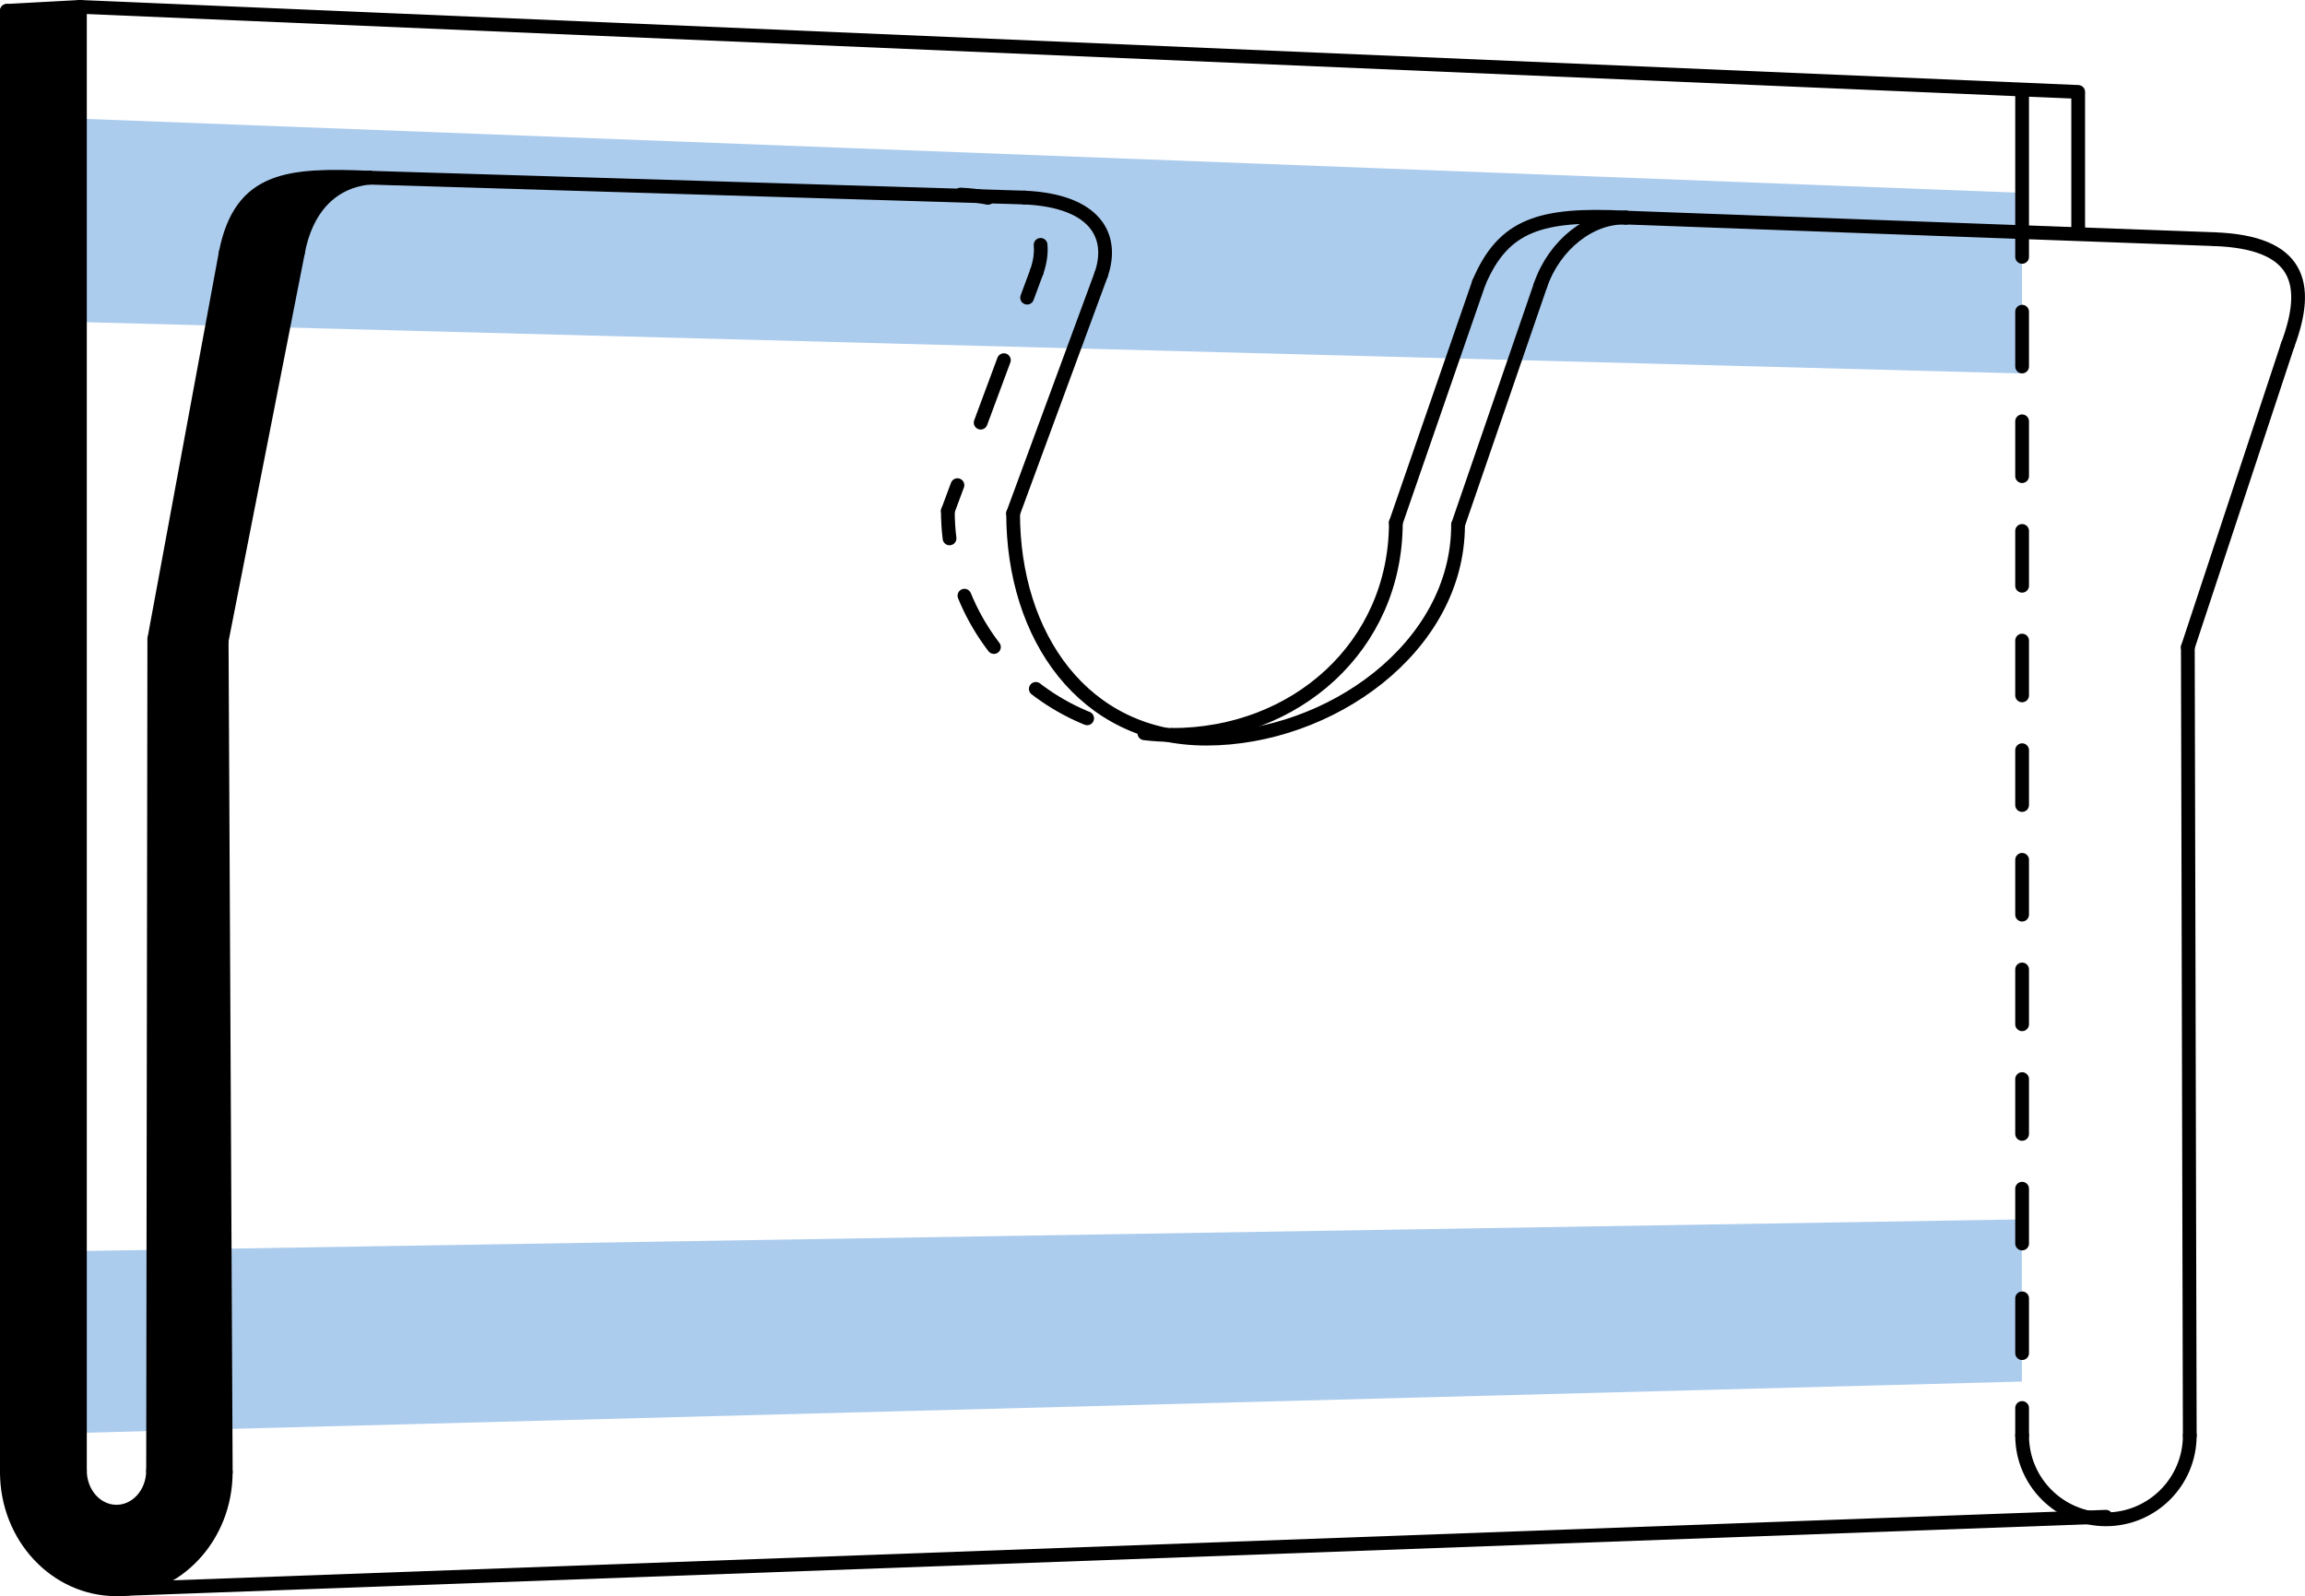
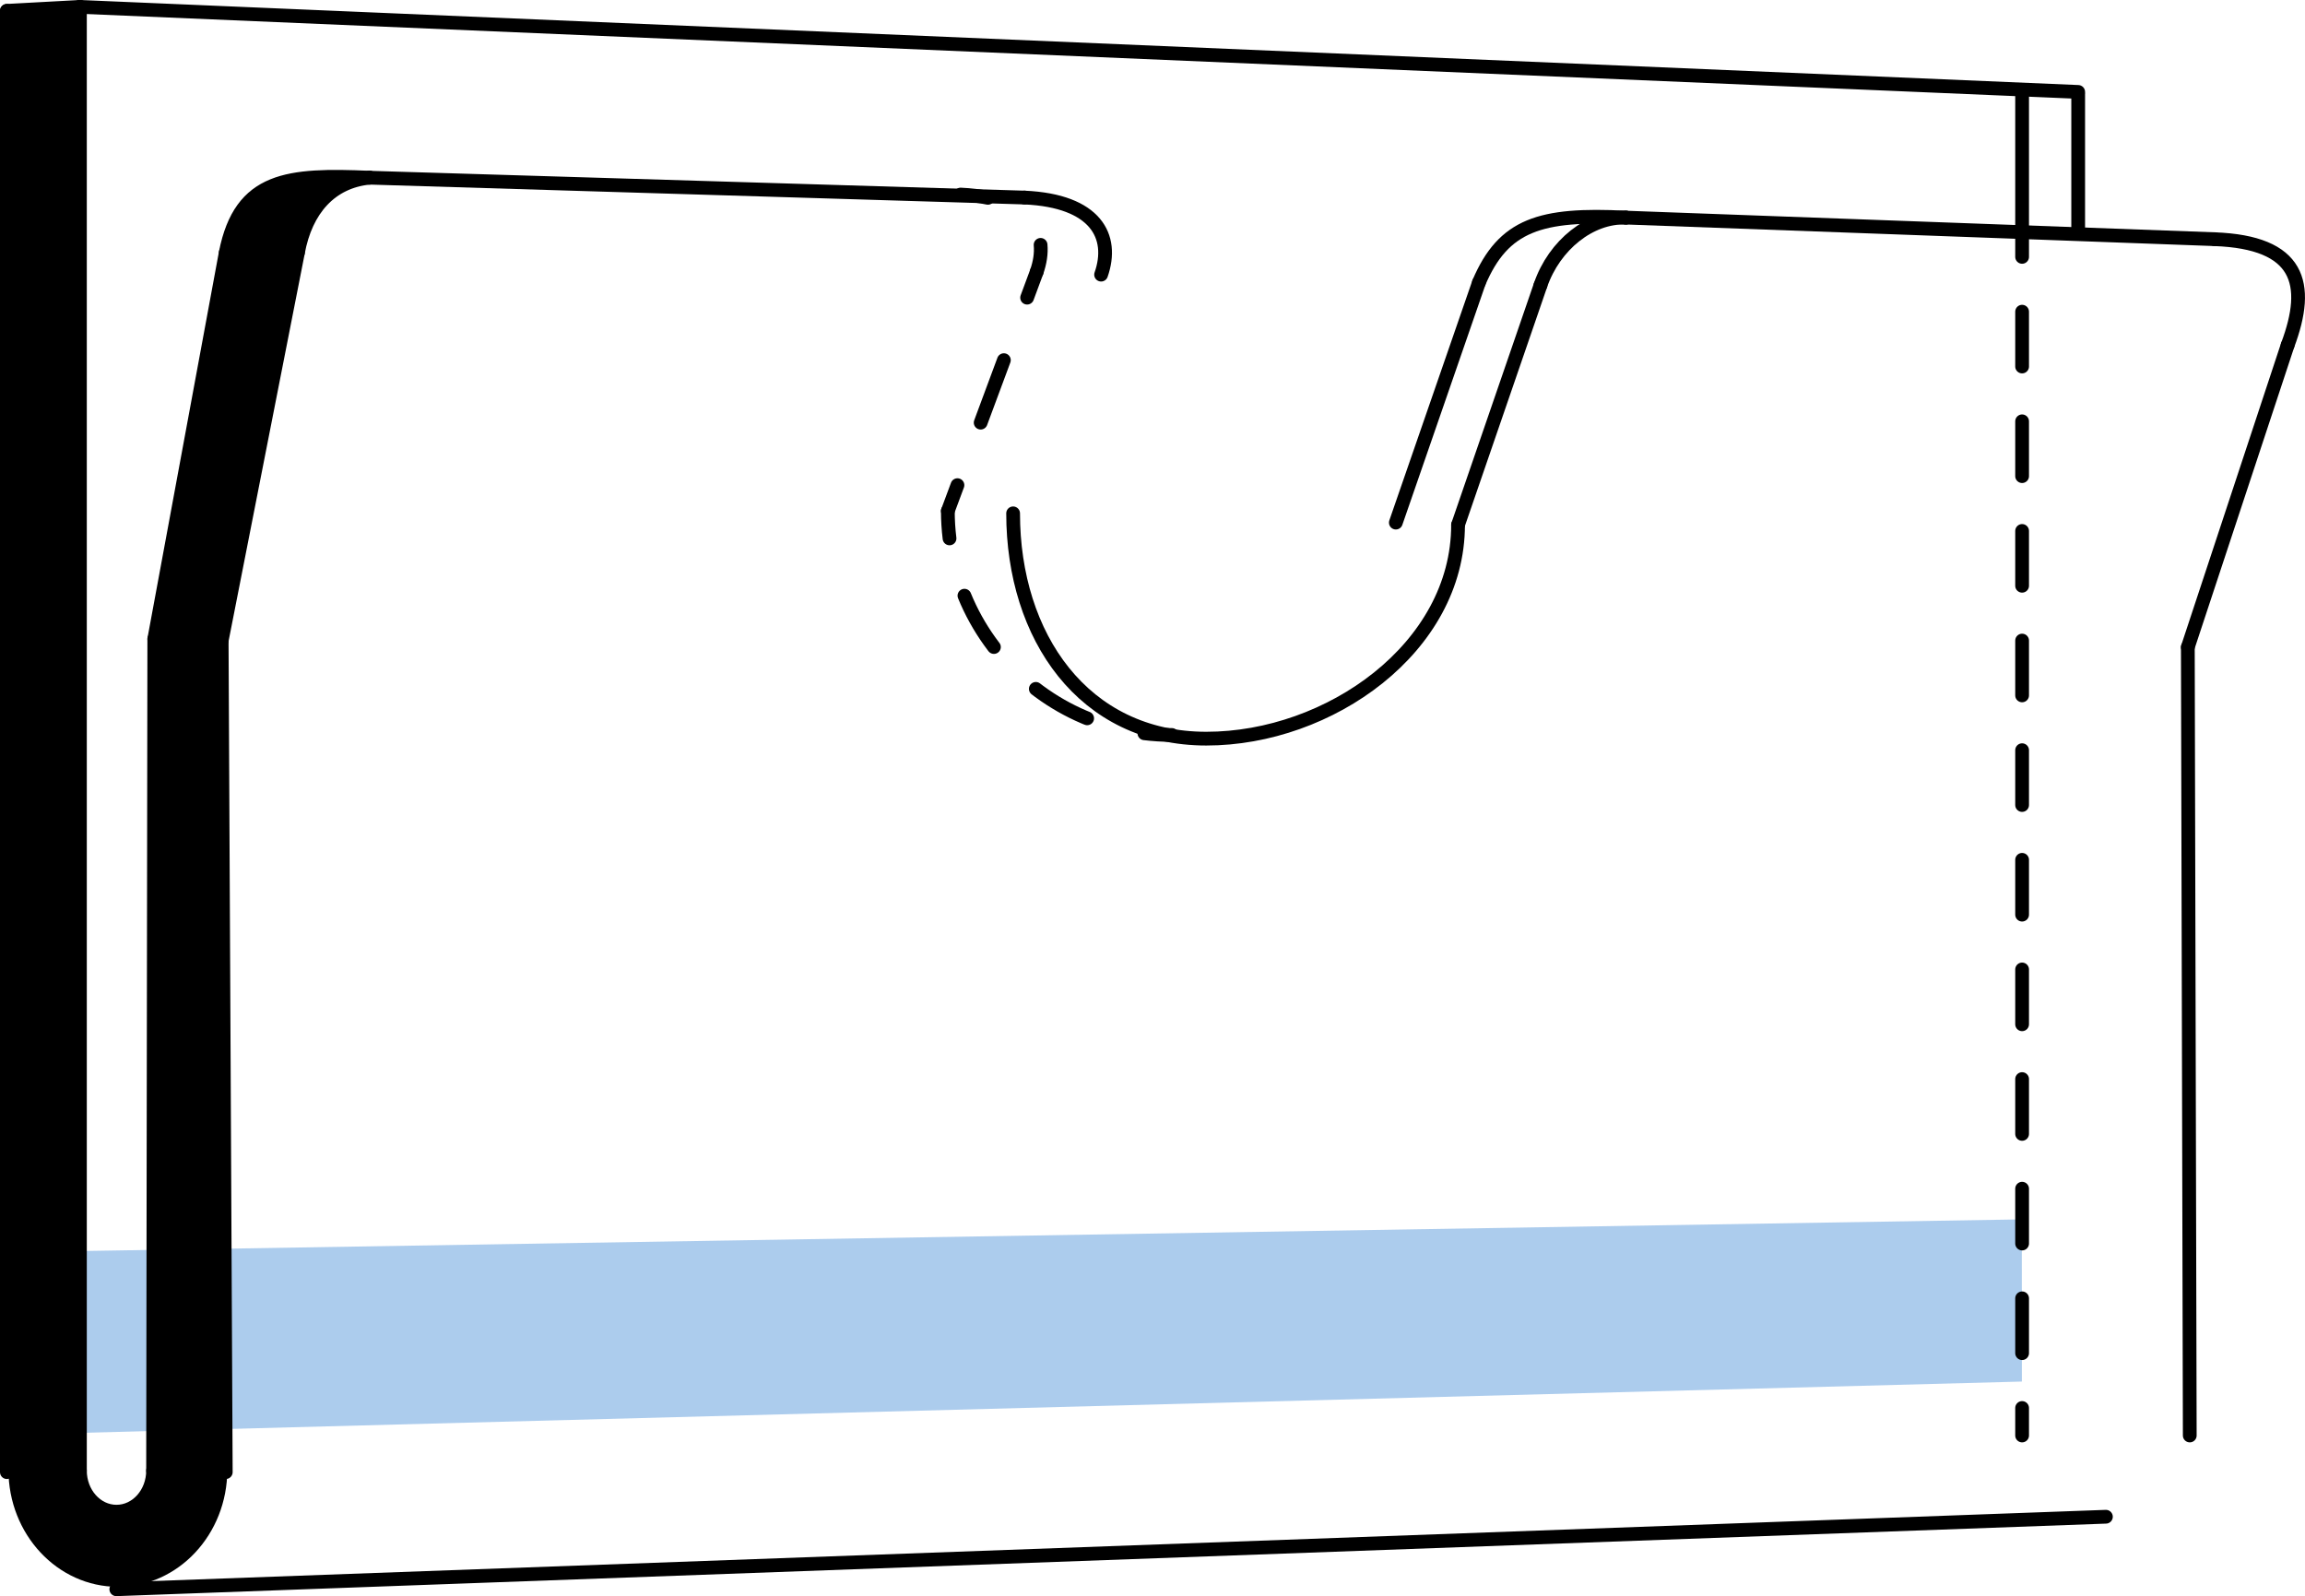
<svg xmlns="http://www.w3.org/2000/svg" id="Lager_1" data-name="Lager 1" viewBox="0 0 838.1 580.35">
  <defs>
    <style>
      .cls-1, .cls-2, .cls-3, .cls-4 {
        fill: none;
        stroke: #000;
        stroke-linecap: round;
        stroke-miterlimit: 10;
        stroke-width: 5px;
      }

      .cls-2 {
        stroke-dasharray: 19.93 19.93;
      }

      .cls-3 {
        stroke-dasharray: 24.24 24.24;
      }

      .cls-5 {
        fill: #accced;
      }

      .cls-4 {
        stroke-dasharray: 21.59 21.59;
      }
    </style>
  </defs>
  <polygon class="cls-5" points="735.16 502.33 735.13 443.36 28.95 454.88 29.06 520.99 735.16 502.33" />
-   <polygon class="cls-5" points="735.24 135.8 735.16 70.11 29.06 43.15 29.64 117.11 735.24 135.8" />
  <line class="cls-1" x1="29.06" y1="2.5" x2="755.63" y2="33.42" />
  <line class="cls-1" x1="29.06" y1="534.7" x2="29.06" y2="2.5" />
  <line class="cls-1" x1="755.63" y1="84.35" x2="755.63" y2="34.36" />
  <line class="cls-1" x1="42.29" y1="577.85" x2="765.71" y2="551.48" />
  <line class="cls-1" x1="2.5" y1="3.94" x2="29.06" y2="2.5" />
  <line class="cls-1" x1="2.5" y1="535.26" x2="2.5" y2="3.94" />
  <path class="cls-1" d="M29.06,534.7c0,8.25,5.96,14.94,13.3,14.94s13.3-6.69,13.3-14.94" />
-   <path class="cls-1" d="M2.5,535.26c0,23.52,17.82,42.59,39.79,42.59s39.79-19.07,39.79-42.59" />
  <g>
    <line class="cls-1" x1="735.24" y1="83.4" x2="735.24" y2="93.4" />
    <line class="cls-2" x1="735.24" y1="113.33" x2="735.24" y2="501.98" />
    <line class="cls-1" x1="735.24" y1="511.94" x2="735.24" y2="521.94" />
  </g>
-   <path class="cls-1" d="M735.24,521.94c0,16.83,13.65,30.48,30.48,30.48s30.48-13.65,30.48-30.48" />
  <line class="cls-1" x1="56.1" y1="232.34" x2="55.66" y2="534.7" />
  <line class="cls-1" x1="80.6" y1="232.93" x2="82.09" y2="535.26" />
  <line class="cls-1" x1="82.09" y1="91.84" x2="56.1" y2="232.34" />
  <line class="cls-1" x1="80.6" y1="232.93" x2="108.33" y2="91.84" />
  <path class="cls-1" d="M108.33,91.84c2.87-15.73,11.96-25.84,26.06-27.24" />
  <path class="cls-1" d="M82.09,91.84c5.4-27.24,22.81-28.51,52.31-27.24" />
  <line class="cls-1" x1="796.2" y1="521.94" x2="795.5" y2="235.31" />
  <line class="cls-1" x1="591.21" y1="79.12" x2="805.25" y2="86.97" />
  <path class="cls-1" d="M805.25,86.97c30.73,1.13,34.98,16.05,26.53,38.55" />
  <line class="cls-1" x1="735.24" y1="33.25" x2="735.24" y2="83.4" />
  <line class="cls-1" x1="795.5" y1="235.31" x2="831.78" y2="125.52" />
  <path class="cls-1" d="M368.37,186.65c0,44.69,25.57,81.92,70.26,81.92s91.52-33.04,91.52-77.73" />
  <line class="cls-1" x1="560.12" y1="103.71" x2="530.14" y2="190.84" />
-   <line class="cls-1" x1="400.36" y1="99.86" x2="368.37" y2="186.65" />
  <path class="cls-1" d="M560.12,103.71c5.05-14.73,18.16-25.04,31.08-24.59" />
  <path class="cls-1" d="M400.36,99.86c4.84-13.85-1.87-26.87-27.85-28.03" />
  <line class="cls-1" x1="134.39" y1="64.61" x2="372.5" y2="71.83" />
  <line class="cls-1" x1="537.73" y1="102.75" x2="507.53" y2="190.02" />
-   <path class="cls-1" d="M426.09,267.22c44.98,0,81.44-32.22,81.44-77.2" />
  <path class="cls-1" d="M537.73,102.75c8.94-21.03,22.39-25.23,53.47-23.63" />
  <g>
    <line class="cls-1" x1="376.94" y1="98.85" x2="373.46" y2="108.23" />
    <line class="cls-3" x1="365.01" y1="130.95" x2="352.35" y2="165.04" />
    <line class="cls-1" x1="348.13" y1="176.4" x2="344.64" y2="185.78" />
  </g>
  <g>
    <path class="cls-1" d="M376.94,98.85c1.19-3.37,1.7-6.7,1.42-9.82" />
    <path class="cls-1" d="M359.21,71.93c-2.93-.62-6.23-1.02-9.93-1.19" />
  </g>
  <path d="M108.89,90.95l-27.73,141.09,1.49,302.33c0,23.52-17.82,42.59-39.79,42.59s-39.79-19.07-39.79-42.59V3.04s26.56-1.44,26.56-1.44v532.2c0,8.25,5.96,14.94,13.3,14.94s13.3-6.69,13.3-14.94l.43-302.36,25.99-140.5c5.4-27.24,22.81-28.51,52.31-27.24-14.11,1.4-23.19,11.51-26.06,27.24Z" />
  <g>
    <path class="cls-1" d="M344.64,185.78c0,3.38.21,6.71.61,9.98" />
    <path class="cls-4" d="M350.67,216.59c9.62,23.51,29.91,41.52,54.86,48.01" />
    <path class="cls-1" d="M416.1,266.62c3.27.4,6.6.61,9.98.61" />
  </g>
</svg>